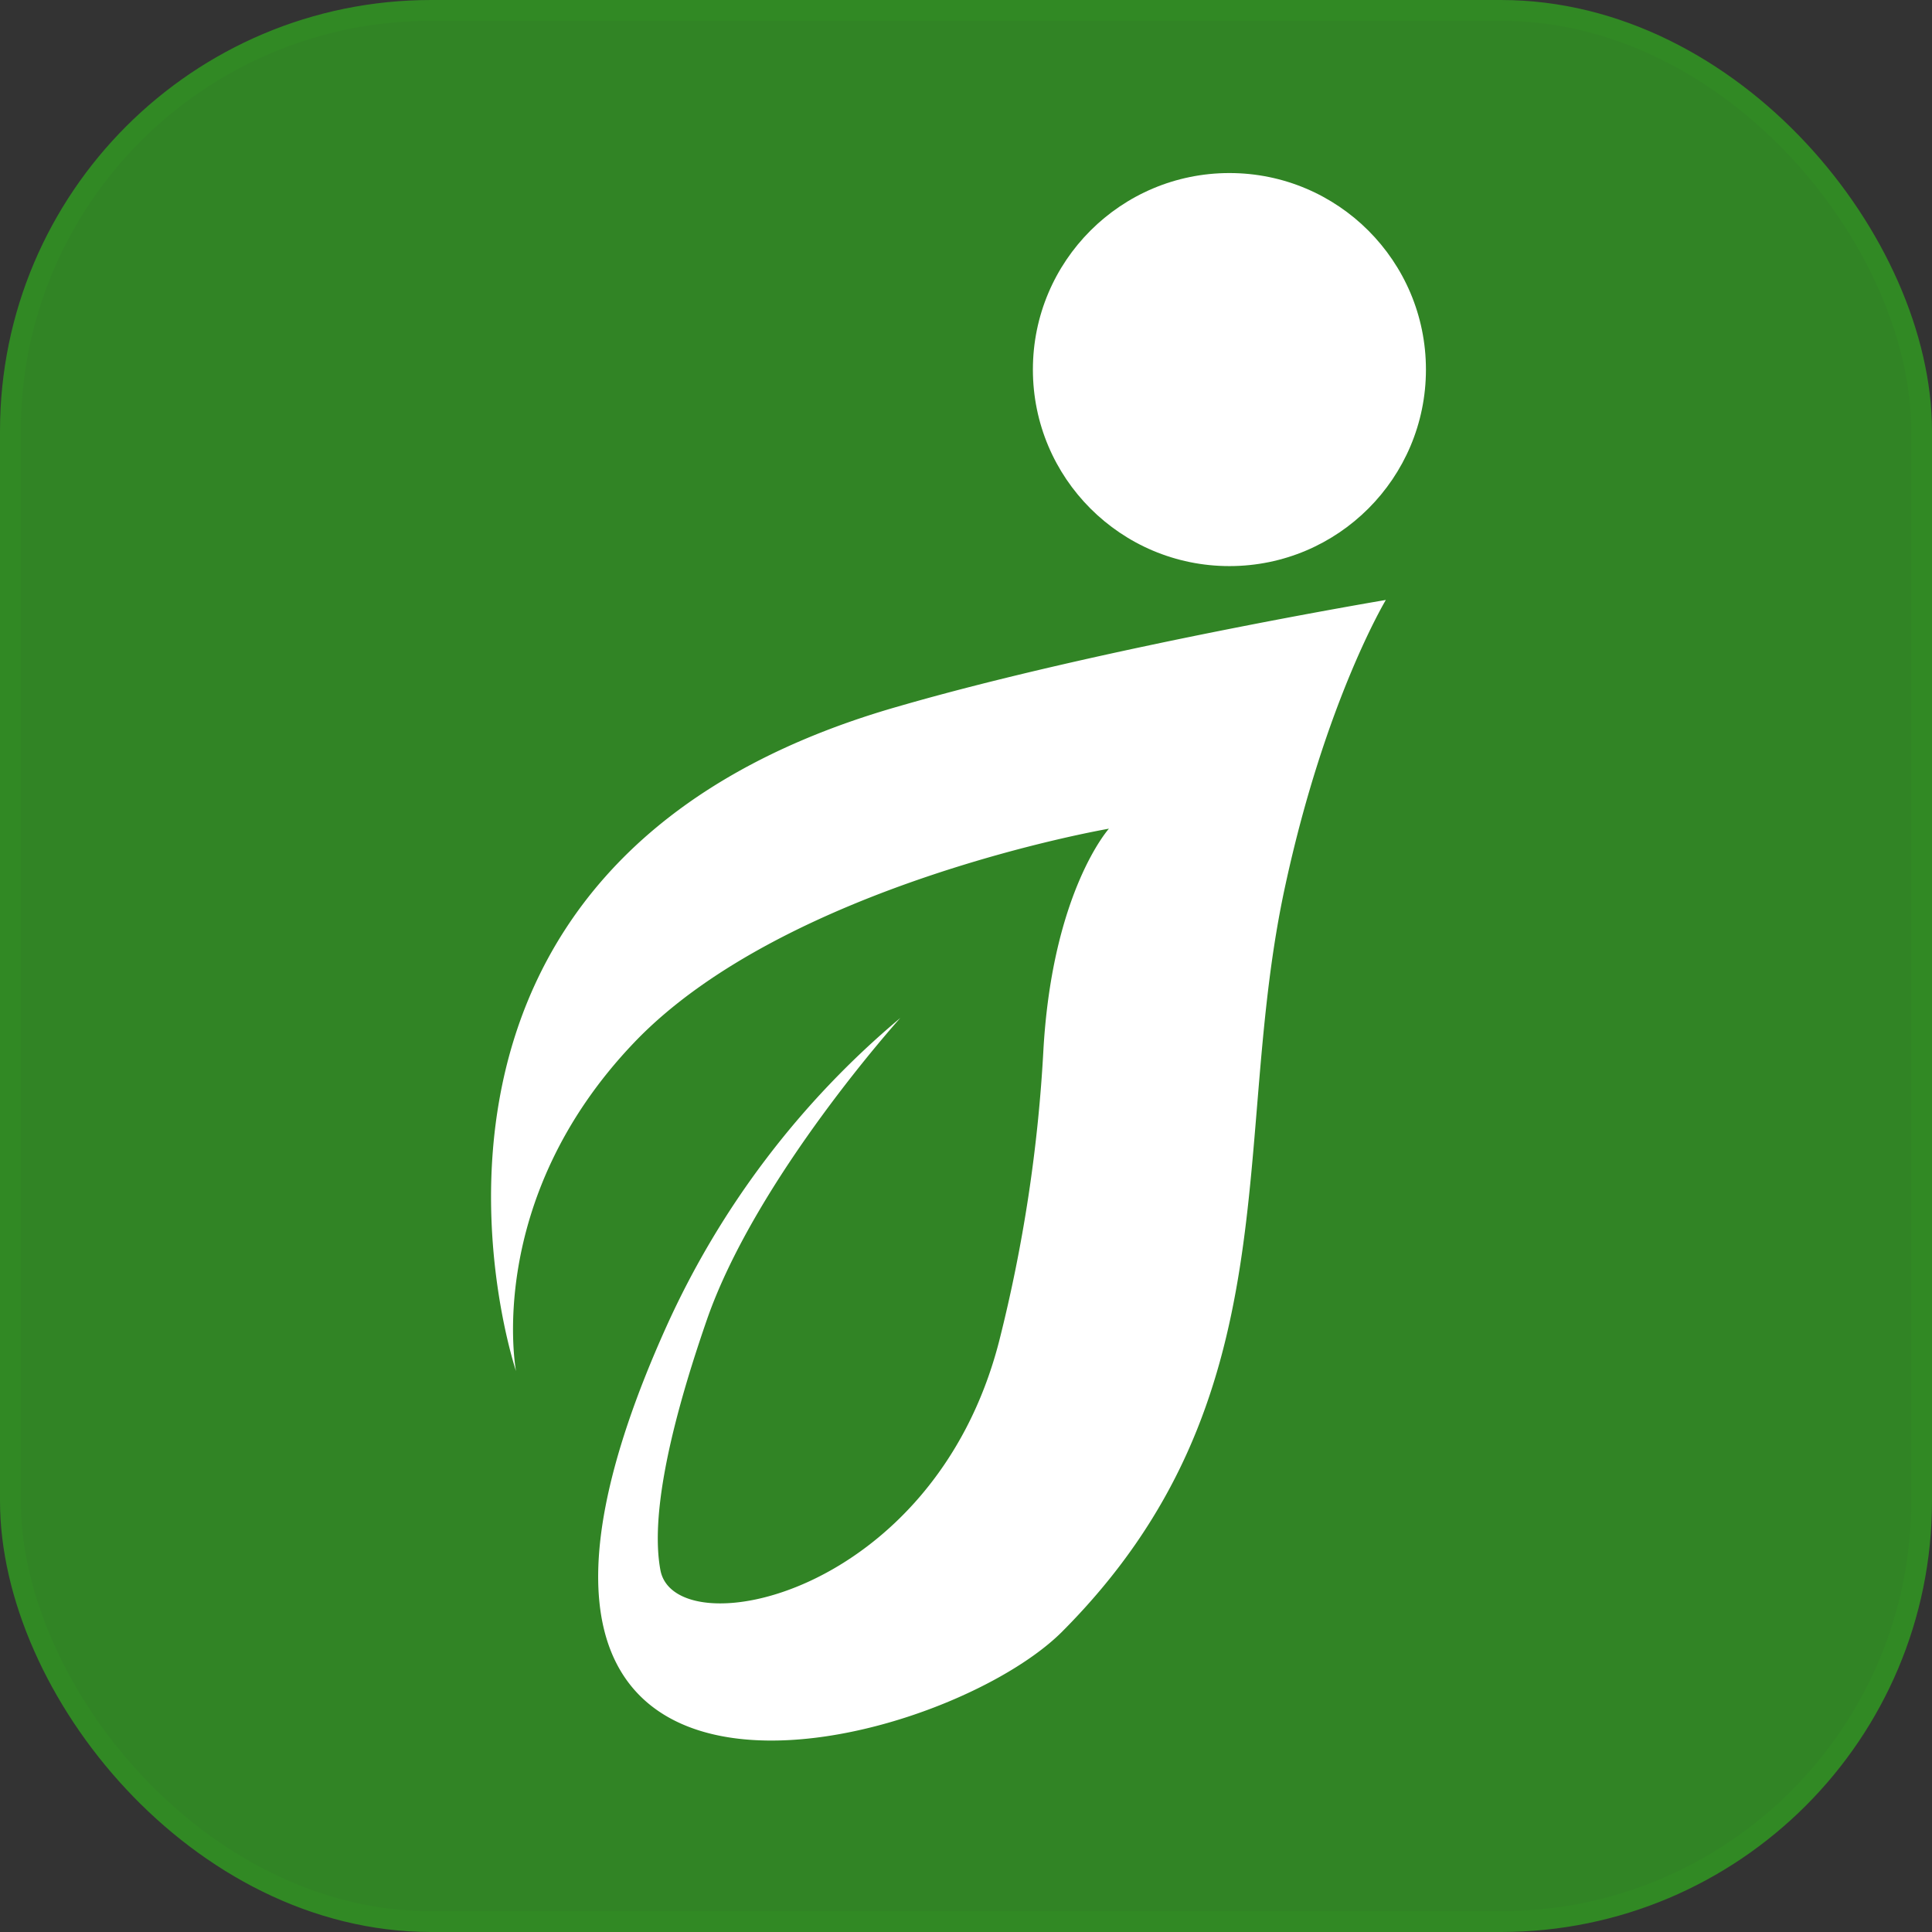
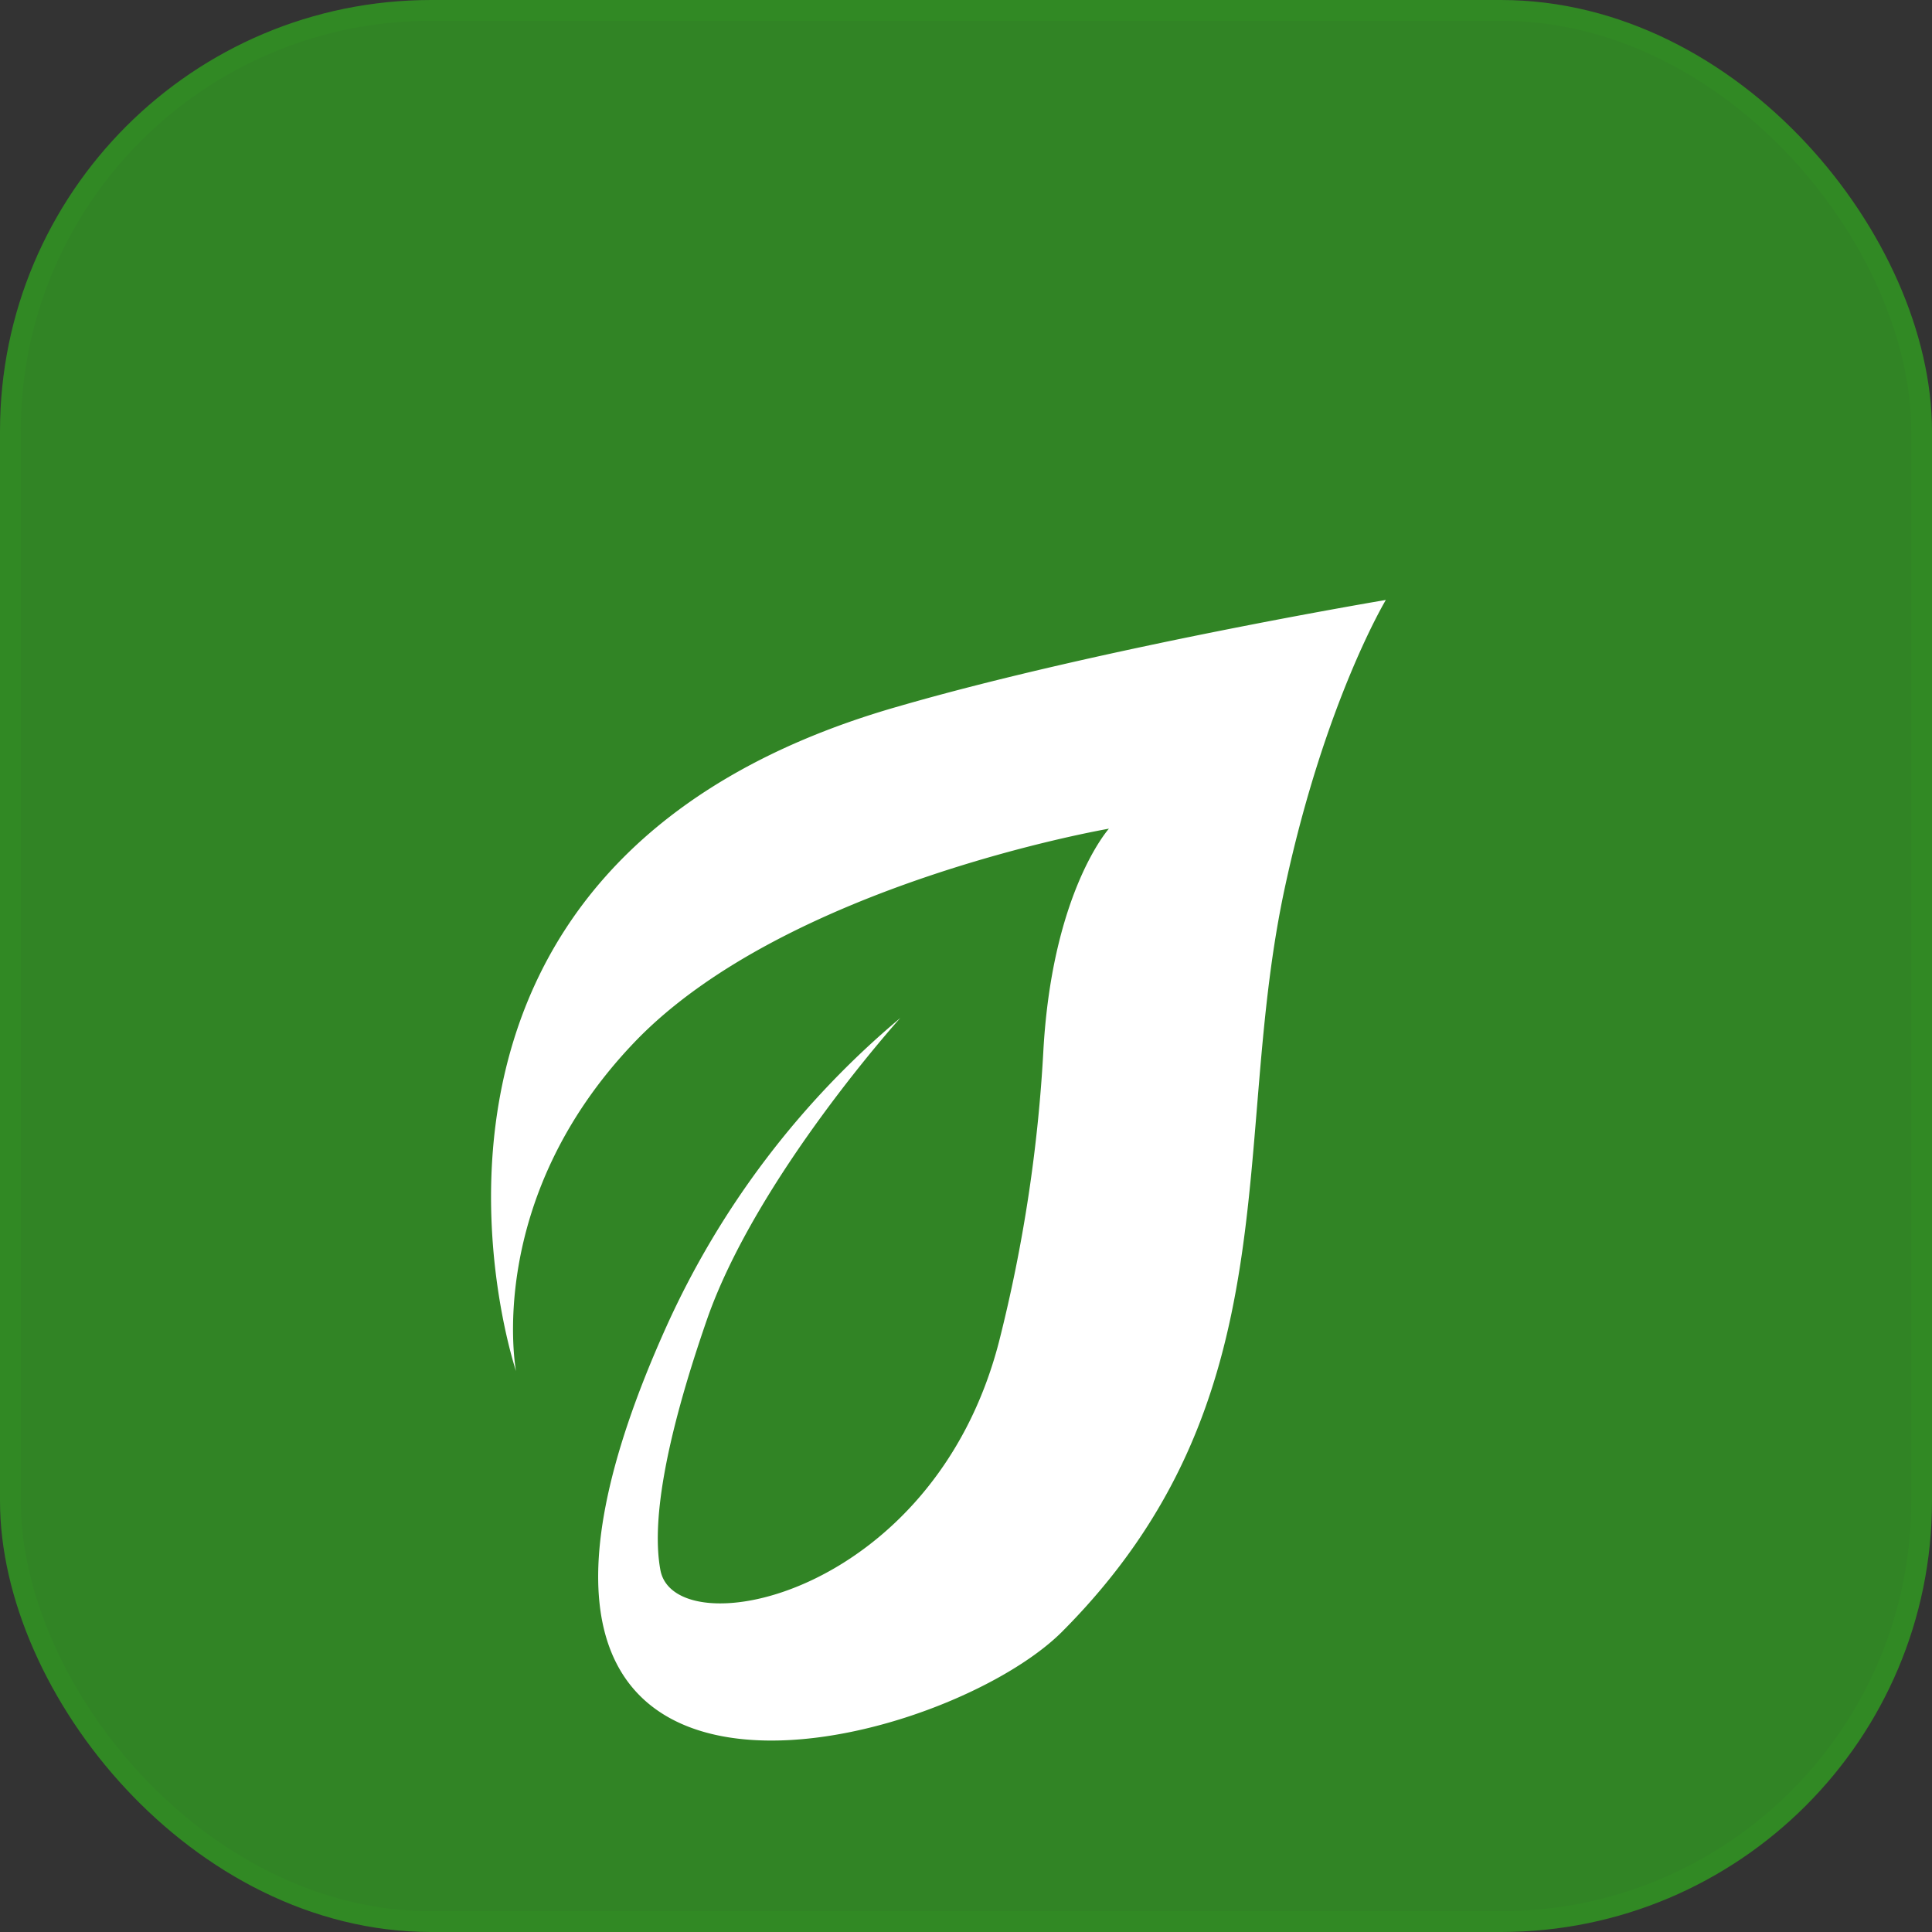
<svg xmlns="http://www.w3.org/2000/svg" width="93" height="93" viewBox="0 0 93 93">
  <rect x="0" y="0" width="93" height="93" fill="#333333" stroke="none" />
  <g id="Layer_2" data-name="Layer 2">
    <g id="Layer_1-2" data-name="Layer 1">
      <rect x="0.5" y="0.5" width="92" height="92" rx="20.25" style="fill: #318425;stroke: #318924;stroke-miterlimit: 10" />
      <g>
        <path d="M66.71,28.88S53,31.18,43.26,34C16.6,41.6,24.84,66,24.84,66s-1.58-8.22,5.7-15.83S53.38,39.89,53.38,39.89s-2.7,3-3.15,10.58a73.13,73.13,0,0,1-2.14,14.11c-3.18,12.32-15.6,14.72-16.3,11-.41-2.2.14-6,2.24-12.06C36.42,56.66,43.34,49,43.34,49A41.85,41.85,0,0,0,32.09,63.83c-12.21,27.06,13,20.68,19,14.75,11.24-11.24,8.07-23.6,10.79-36C63.81,33.7,66.71,28.88,66.71,28.88Z" style="fill: #fff" />
-         <circle cx="59.18" cy="17.79" r="9.46" style="fill: #fff" />
      </g>
    </g>
  </g>
</svg>